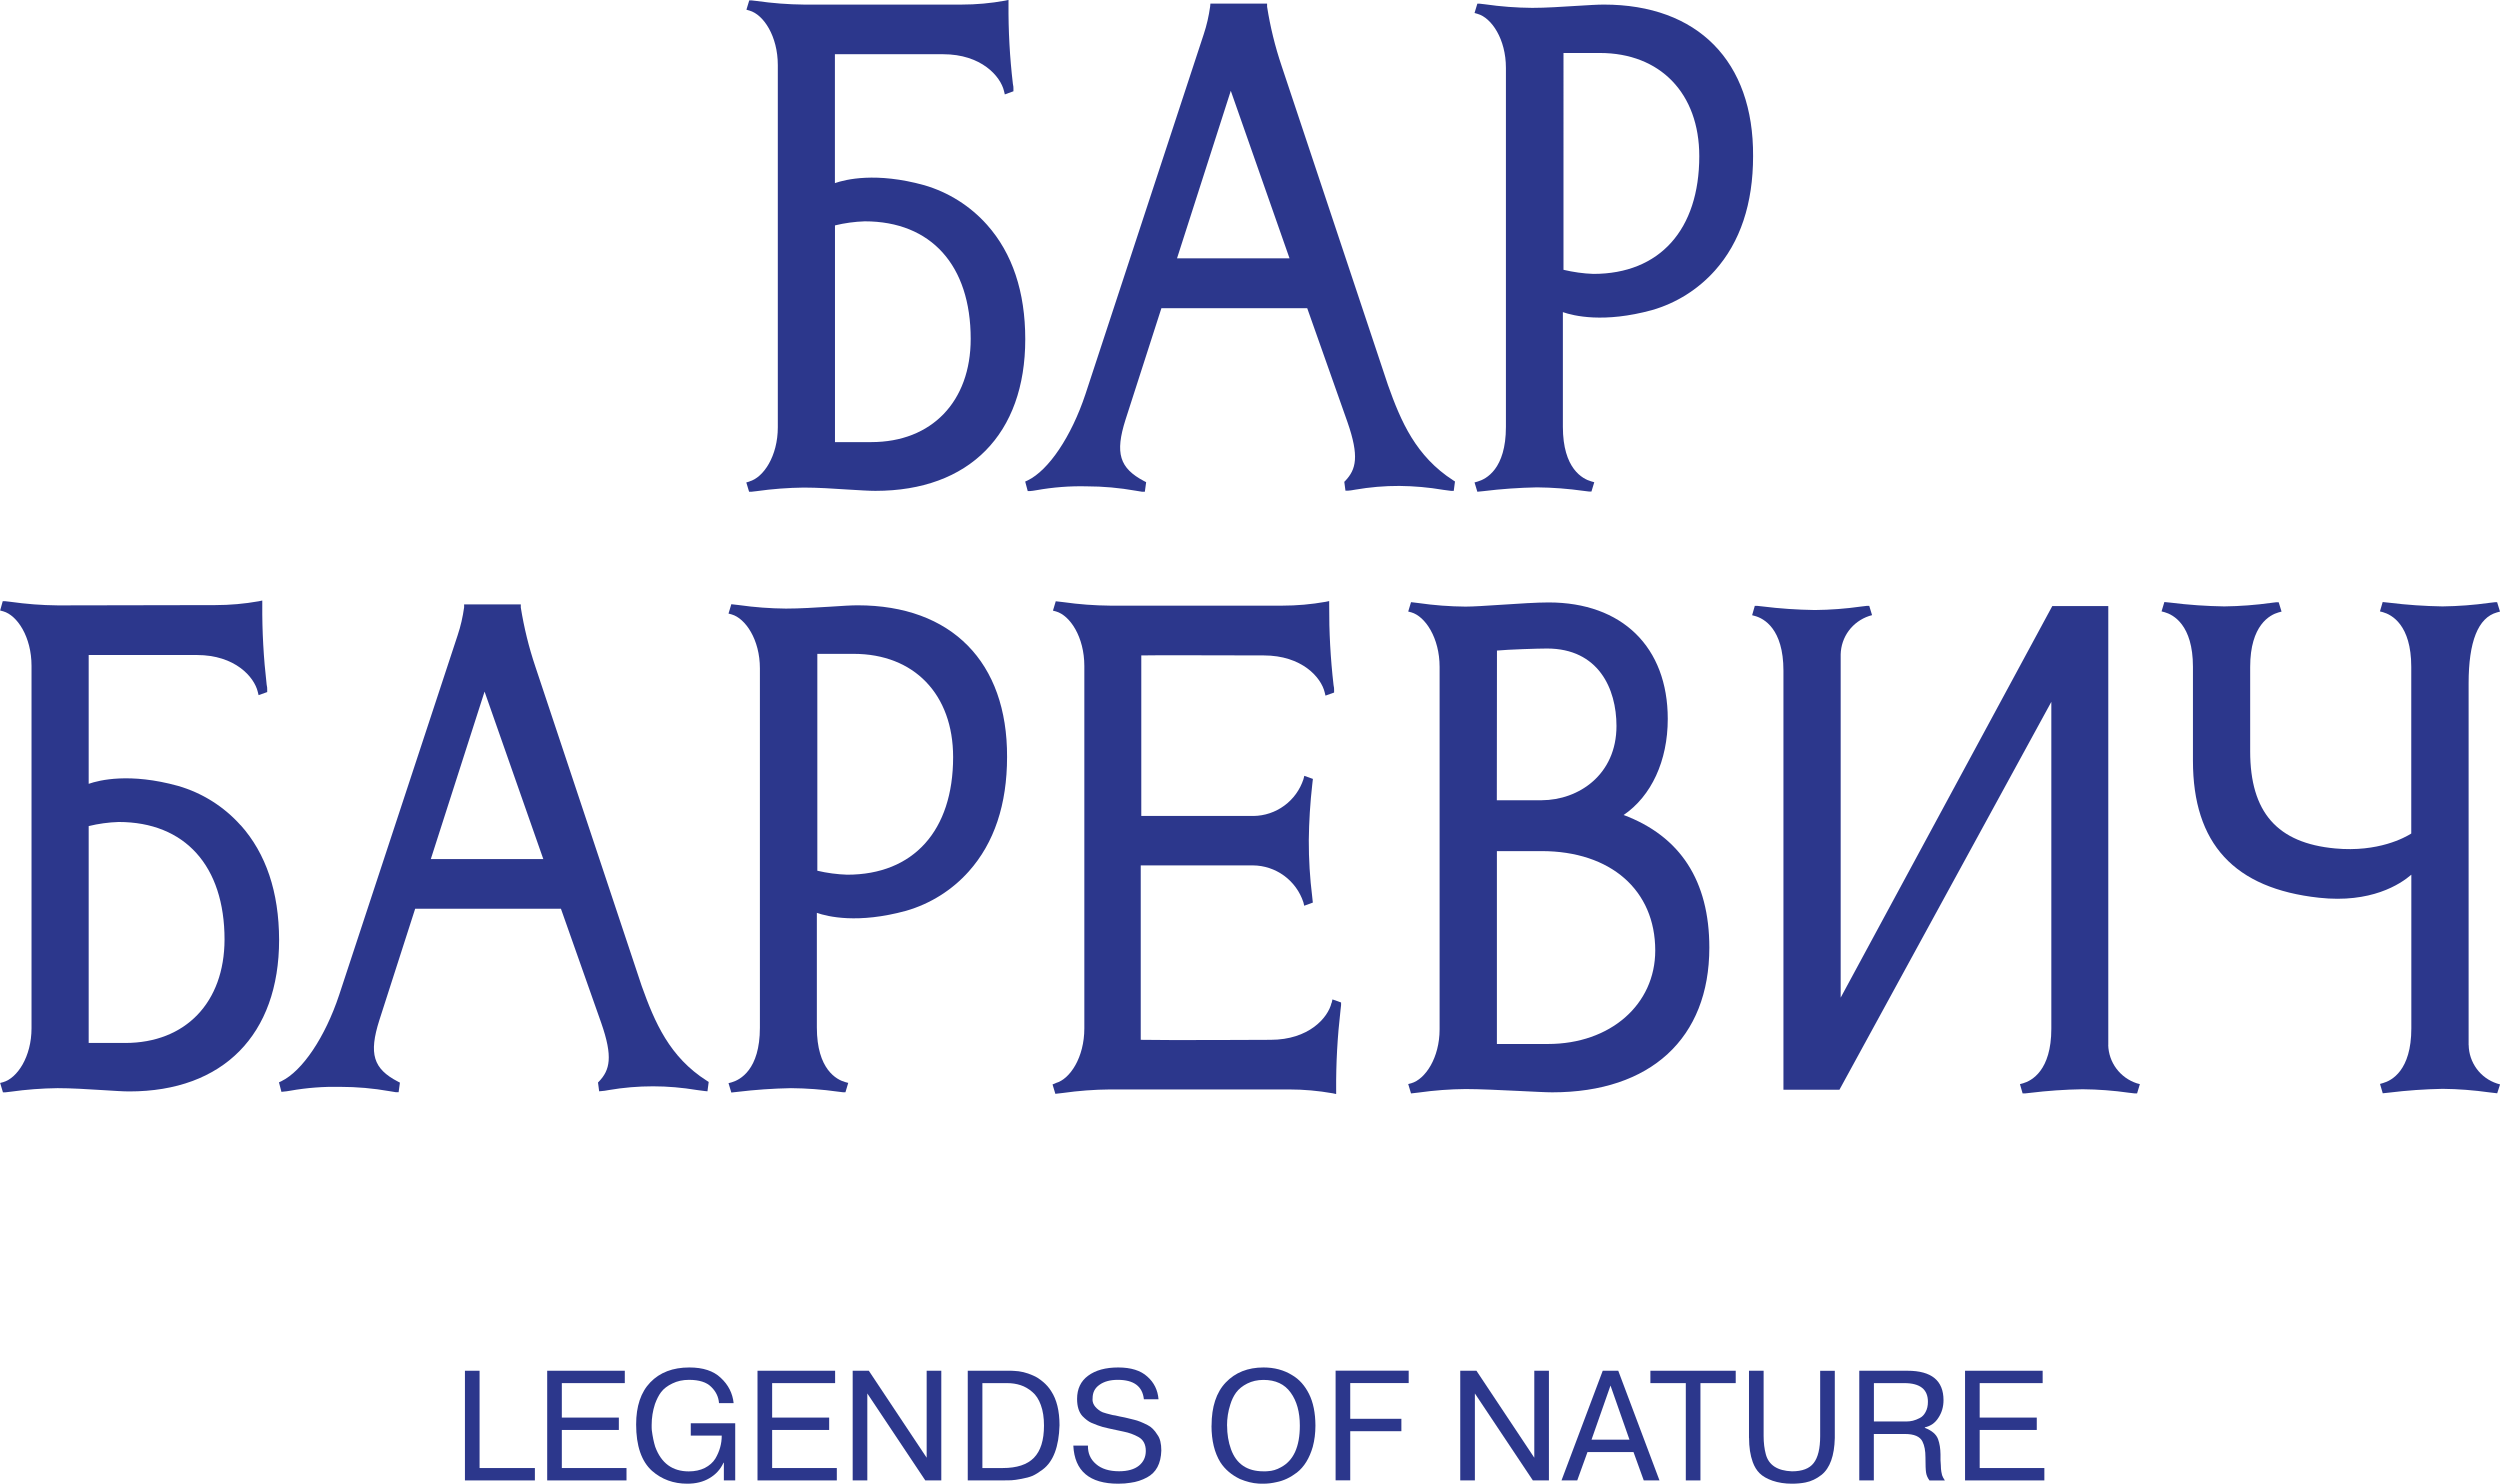
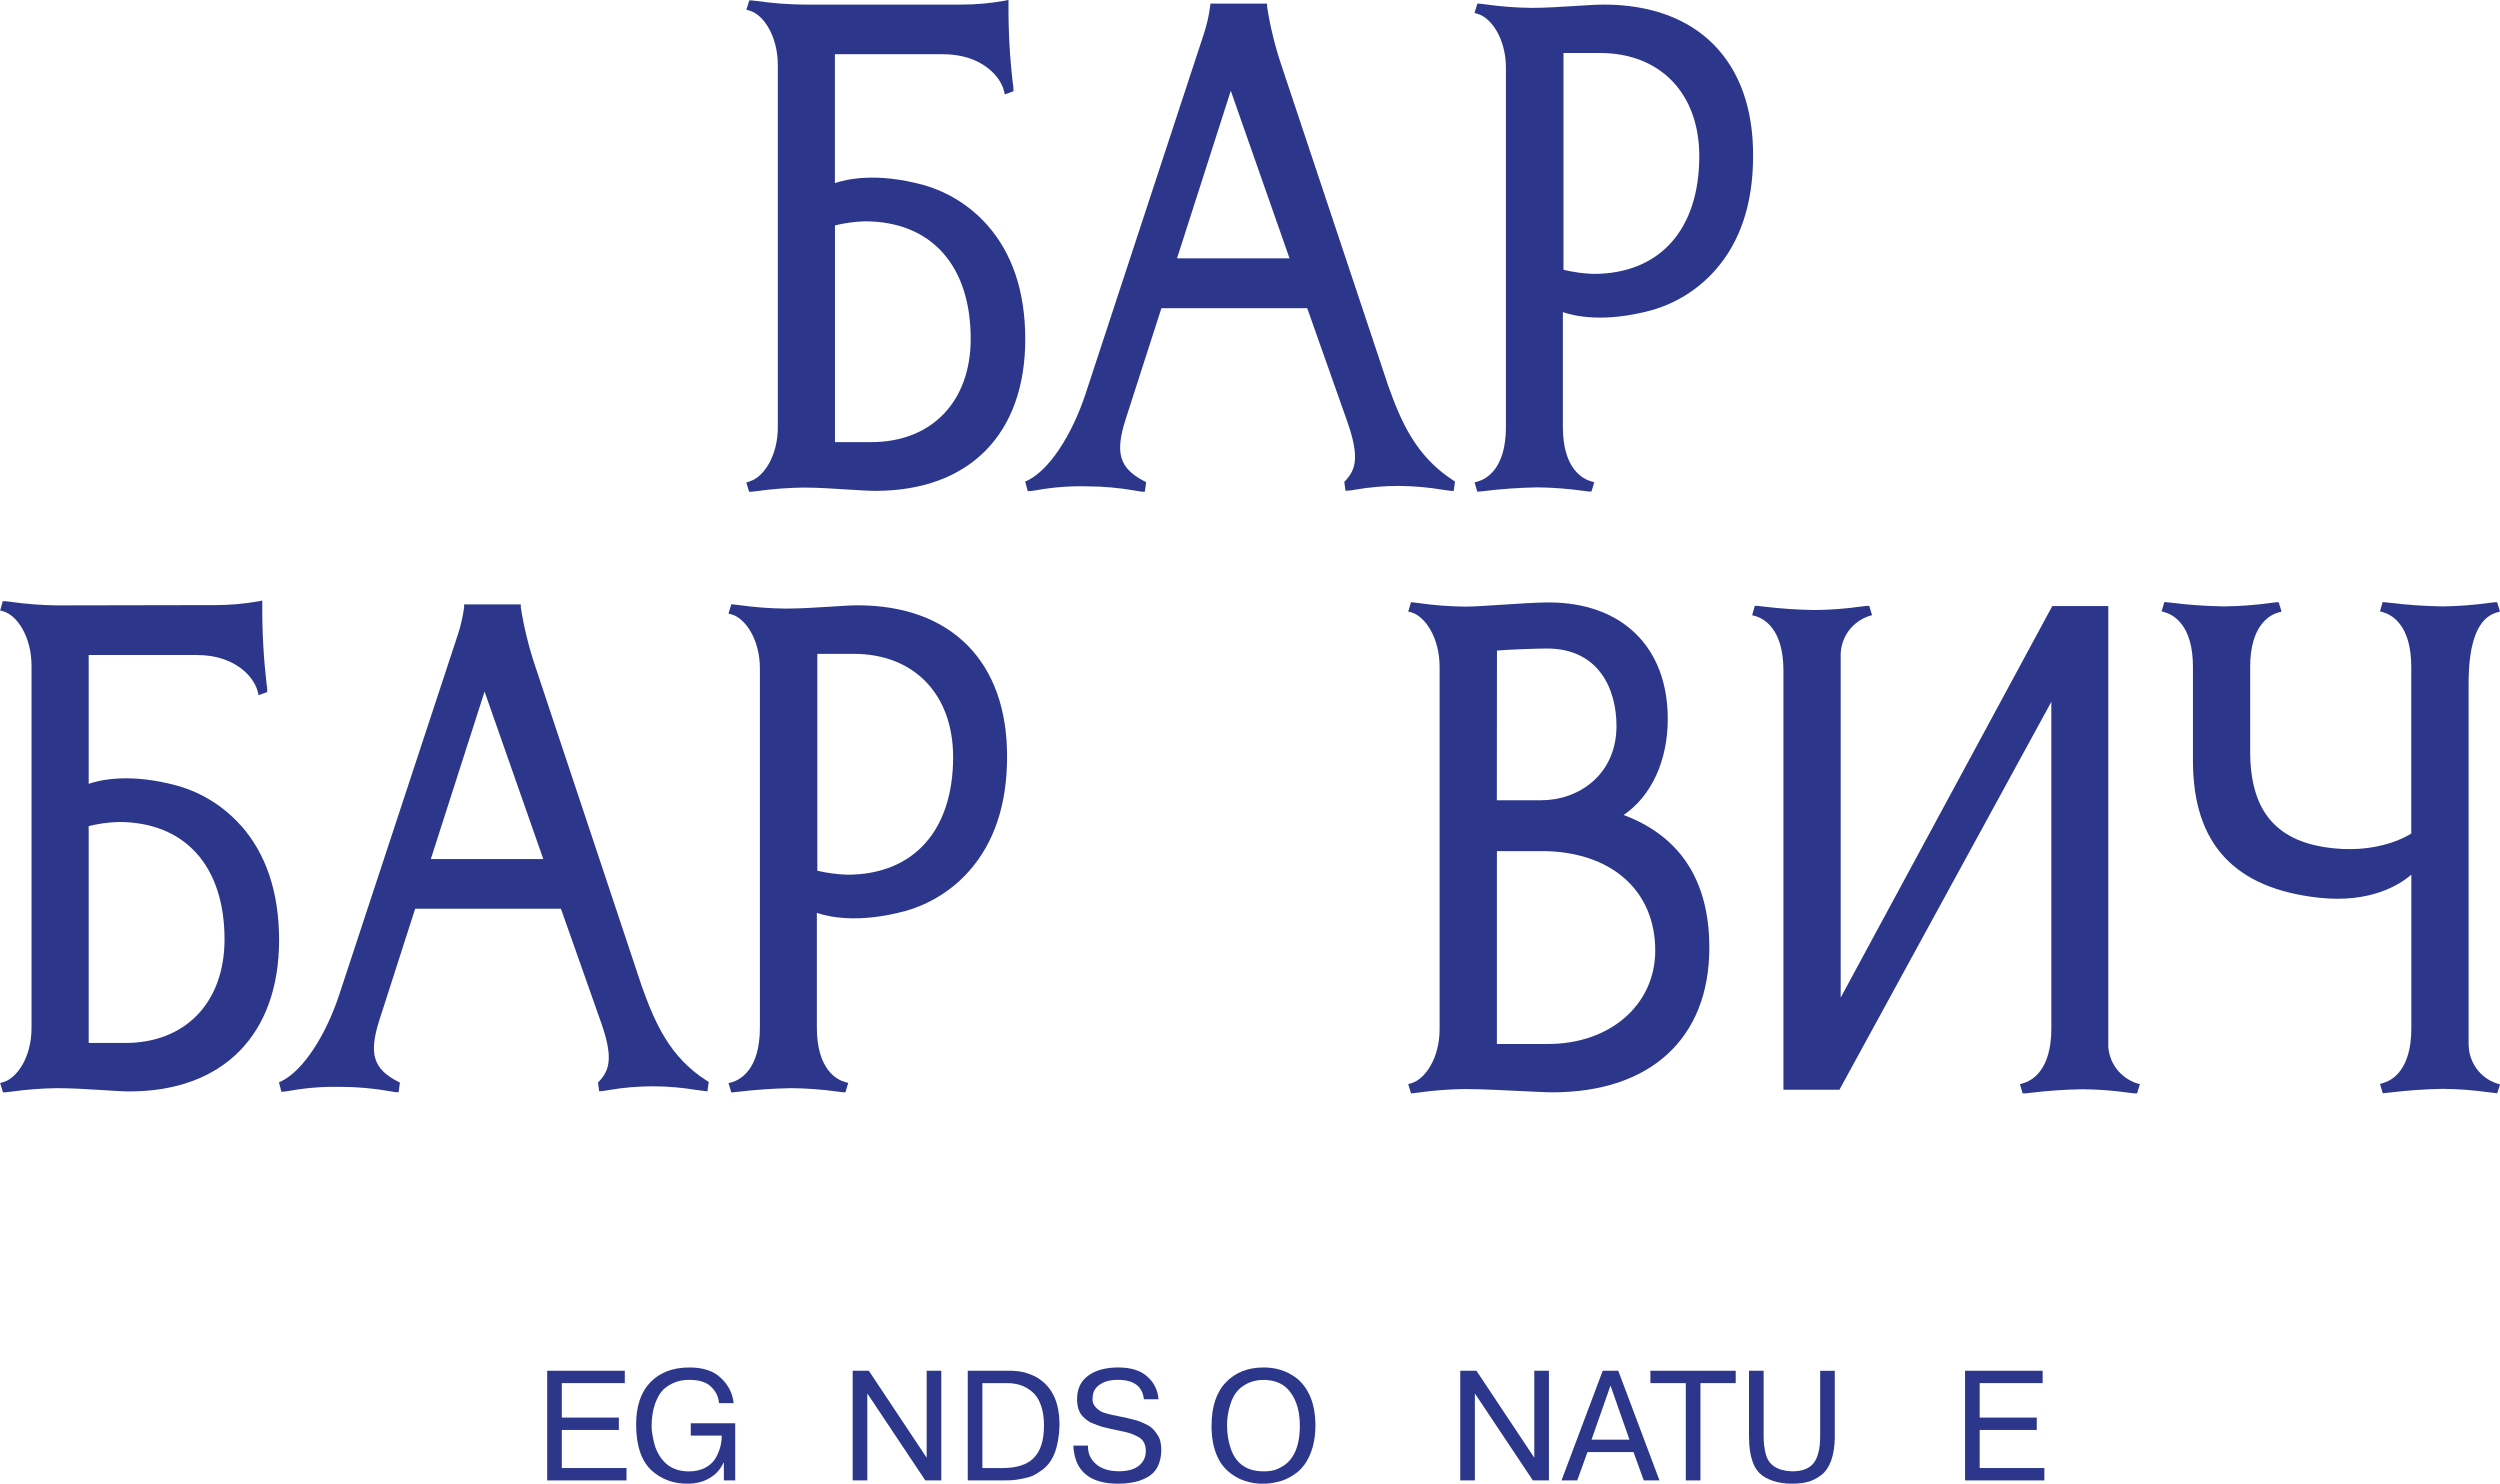
<svg xmlns="http://www.w3.org/2000/svg" id="Layer_2" data-name="Layer 2" viewBox="0 0 365.64 217">
  <defs>
    <style> .cls-1 { fill: #2c378c; stroke-width: 0px; } </style>
  </defs>
  <g id="Layer_1-2" data-name="Layer 1">
    <g>
-       <path class="cls-1" d="m70.14,214.71h8.09v1.81h-10.23v-16.04h2.14v14.23Z" />
      <path class="cls-1" d="m82.17,202.29v5.04h8.34v1.81h-8.34v5.57h9.46v1.81h-11.6v-16.04h11.35v1.81h-9.21Z" />
      <path class="cls-1" d="m101.03,209.97v-1.81h6.5v8.36h-1.66v-2.59h-.05c-.45.98-1.14,1.73-2.07,2.27-.91.54-1.99.8-3.23.8-2.02,0-3.74-.63-5.16-1.88-1.55-1.4-2.32-3.67-2.32-6.78,0-2.67.69-4.73,2.07-6.16,1.39-1.45,3.3-2.18,5.71-2.18,2,0,3.53.5,4.59,1.51,1.11,1.02,1.74,2.26,1.89,3.71h-2.14c-.06-.9-.44-1.7-1.14-2.38-.68-.69-1.77-1.03-3.25-1.03-.91,0-1.72.18-2.43.53-.71.34-1.27.76-1.66,1.28-.35.47-.64,1.05-.89,1.74-.32.99-.48,2.01-.48,3.05,0,.32,0,.57.02.76.12.95.29,1.76.5,2.43.88,2.4,2.52,3.6,4.91,3.6.89,0,1.68-.17,2.34-.5.68-.35,1.2-.81,1.55-1.38.62-1.05.93-2.17.93-3.35h-4.55Z" />
-       <path class="cls-1" d="m112.93,202.29v5.04h8.34v1.81h-8.34v5.57h9.46v1.81h-11.6v-16.04h11.35v1.81h-9.21Z" />
      <path class="cls-1" d="m135.33,216.52l-8.48-12.72v12.72h-2.14v-16.04h2.36l8.46,12.72v-12.72h2.14v16.04h-2.34Z" />
      <path class="cls-1" d="m141.54,216.52v-16.04h5.84c.43,0,.74,0,.93.02.91.03,1.83.25,2.75.66.49.2.97.51,1.46.92.5.41.91.88,1.23,1.4.8,1.22,1.21,2.88,1.21,4.97-.09,3.16-.91,5.32-2.46,6.48-.55.41-1.04.72-1.48.92-.44.18-.98.33-1.61.44-.62.12-1.12.19-1.5.21-.24.01-.68.02-1.32.02h-5.05Zm5.73-14.23h-3.59v12.42h2.98c2.06,0,3.58-.5,4.55-1.49.99-1.01,1.48-2.58,1.48-4.72,0-1.16-.15-2.16-.46-3-.3-.84-.72-1.48-1.25-1.92-.53-.46-1.1-.79-1.71-.99-.61-.2-1.27-.3-2-.3Z" />
      <path class="cls-1" d="m156.98,211.43h2.14c-.03,1.1.36,2,1.18,2.7.8.7,1.93,1.05,3.37,1.05,1.27,0,2.24-.28,2.91-.82.67-.55,1-1.27,1-2.15,0-.96-.36-1.64-1.07-2.04-.67-.37-1.38-.63-2.14-.78-.47-.09-.83-.17-1.07-.23-.24-.06-.6-.14-1.07-.23l-.96-.23c-.39-.11-.96-.31-1.68-.62-.39-.18-.82-.5-1.27-.96-.53-.58-.79-1.42-.79-2.52,0-1.47.54-2.6,1.61-3.39,1.09-.81,2.56-1.21,4.41-1.21s3.28.44,4.25,1.33c.99.87,1.53,1.98,1.64,3.32h-2.14c-.2-1.89-1.47-2.84-3.82-2.84-1.11,0-2,.24-2.68.73-.67.47-1,1.12-1,1.95-.09.73.3,1.37,1.18,1.92.12.09.41.2.86.32l.89.23c.17.01.52.08,1.05.21.56.11.93.18,1.09.23l1.02.25c.53.12,1.18.38,1.96.78.53.26,1.01.73,1.43,1.42.38.5.57,1.27.57,2.31-.06,1.91-.76,3.21-2.09,3.92-.76.41-1.56.67-2.41.78-.51.09-1.11.14-1.8.14-4.2,0-6.39-1.86-6.57-5.57Z" />
      <path class="cls-1" d="m177.2,208.5c0-2.75.69-4.85,2.07-6.3,1.4-1.47,3.24-2.2,5.53-2.2,1.58,0,2.97.37,4.18,1.12,1.05.61,1.87,1.54,2.48,2.77.61,1.22.92,2.76.93,4.6,0,1.12-.13,2.15-.39,3.12-.49,1.68-1.26,2.93-2.32,3.76-.96.73-1.95,1.2-2.98,1.4-.65.15-1.29.23-1.91.23-.35,0-.61,0-.77-.02-.83-.05-1.72-.27-2.66-.66-1.24-.6-2.2-1.41-2.87-2.45-.86-1.39-1.3-3.18-1.3-5.36Zm2.27,0c0,1.25.19,2.41.57,3.46.77,2.15,2.36,3.23,4.75,3.23.29,0,.5,0,.64-.02.65-.03,1.29-.22,1.91-.57,1.85-.98,2.77-3.01,2.77-6.09,0-2-.45-3.61-1.34-4.83-.88-1.24-2.21-1.86-3.98-1.86-.88,0-1.67.18-2.37.53-.7.35-1.24.79-1.64,1.33-.36.5-.64,1.08-.84,1.74-.32.99-.48,2.02-.48,3.09Z" />
-       <path class="cls-1" d="m197.48,202.29v5.22h7.48v1.81h-7.48v7.19h-2.14v-16.04h10.69v1.81h-8.55Z" />
      <path class="cls-1" d="m224.19,216.52l-8.48-12.72v12.72h-2.14v-16.04h2.37l8.46,12.72v-12.72h2.14v16.04h-2.34Z" />
      <path class="cls-1" d="m238.91,212.37h-6.73l-1.5,4.15h-2.3l6.03-16.04h2.27l6.03,16.04h-2.3l-1.5-4.15Zm-3.37-9.71l-2.77,7.9h5.55l-2.77-7.9Z" />
      <path class="cls-1" d="m246.56,216.52v-14.23h-5.18v-1.81h12.48v1.81h-5.16v14.23h-2.14Z" />
      <path class="cls-1" d="m255.8,210.31v-9.83h2.14v9.55c0,.99.11,1.88.32,2.66.42,1.59,1.7,2.42,3.82,2.5,1.5,0,2.56-.4,3.18-1.21.64-.82.95-2.14.95-3.94v-9.55h2.14v9.83c-.06,2.6-.71,4.39-1.93,5.38-.74.58-1.53.96-2.36,1.12-.61.12-1.27.18-1.98.18-1.05,0-1.99-.15-2.82-.43-.83-.29-1.47-.66-1.91-1.1-.43-.43-.76-.97-1-1.63-.36-.99-.54-2.17-.54-3.53Z" />
-       <path class="cls-1" d="m274.07,216.52h-2.14v-16.04h7.05c3.52,0,5.27,1.44,5.27,4.31,0,.96-.25,1.82-.75,2.57-.47.75-1.13,1.21-1.98,1.4v.07c1.03.4,1.67.95,1.93,1.65.23.63.35,1.37.36,2.22v.85c.02.28.03.54.05.78.02.24.02.41.02.5.02.26.07.57.16.92.06.2.2.46.41.78h-2.25c-.27-.37-.44-.75-.5-1.15-.06-.37-.09-1.12-.09-2.24,0-.95-.14-1.71-.43-2.29-.36-.75-1.22-1.12-2.57-1.12h-4.55v6.8Zm4.46-14.23h-4.46v5.61h4.77c.32,0,.63-.04.93-.11.32-.08.65-.21,1-.39.36-.18.65-.48.86-.89.23-.41.34-.91.34-1.49,0-1.82-1.15-2.73-3.46-2.73Z" />
      <path class="cls-1" d="m289.54,202.29v5.04h8.35v1.81h-8.35v5.57h9.46v1.81h-11.6v-16.04h11.35v1.81h-9.21Z" />
      <path class="cls-1" d="m211.07,71.64c.48.07.87.12,1.14.15h.41l.18-1.37-.25-.16c-5.47-3.53-7.65-8.59-9.55-13.94l-15.56-46.69c-.95-2.82-1.66-5.71-2.12-8.65v-.45h-8.29l-.04.43c-.19,1.38-.5,2.74-.94,4.06l-17.3,52.64c-2.05,6.17-5.38,11.13-8.46,12.61l-.35.16.37,1.39h.36c.22,0,.54-.07.95-.13,2.41-.43,4.86-.62,7.3-.56,2.41,0,4.82.22,7.19.64.39.07.68.12.92.15h.41l.19-1.4-.29-.15c-3.62-1.91-4.28-4.09-2.73-8.98l5.25-16.31h21.33l5.88,16.64c1.76,5.05,1.26,6.93-.3,8.59l-.16.16.17,1.29h.41c.24,0,.56-.07.99-.14,2.14-.37,4.31-.56,6.48-.55,2.15.02,4.3.21,6.42.57Zm-38.92-33.87l7.86-24.49,8.59,24.5h-16.45Z" />
      <path class="cls-1" d="m109.6,70.43l-.45.13.41,1.36h.35l.78-.09c2.27-.32,4.56-.49,6.86-.52,2,0,4.39.15,6.49.29,1.64.1,3.06.19,3.99.19,13.73,0,21.92-8.29,21.92-22.18,0-6.93-1.88-12.56-5.59-16.73-2.46-2.76-5.65-4.77-9.2-5.8-7.03-1.94-11.49-.84-13.05-.3V7.93h15.82c5.59,0,8.4,3.22,8.91,5.38l.12.5,1.26-.46v-.38c0-.16,0-.39-.08-.71-.46-3.89-.67-7.8-.64-11.72v-.55l-.52.11c-2.09.38-4.21.57-6.34.57h-23.07c-2.29-.02-4.59-.2-6.86-.52l-.78-.09h-.35l-.41,1.36.45.13c2.04.58,4.14,3.72,4.14,7.98v52.96c0,4.24-2.11,7.35-4.15,7.92Zm12.5-37.46c1.43-.35,2.9-.55,4.38-.6,9.7,0,15.49,6.44,15.49,17.19,0,9.17-5.7,15.1-14.54,15.1h-5.31v-31.69Z" />
      <path class="cls-1" d="m234.57.67c-.94,0-2.34.09-3.99.19-2.11.13-4.49.29-6.49.29-2.31-.02-4.61-.19-6.89-.52l-.78-.09h-.35l-.41,1.36.45.13c2.03.57,4.14,3.68,4.14,7.89v52.53c0,6.15-2.9,7.63-4.14,7.98l-.45.13.41,1.36.91-.09c2.59-.32,5.2-.5,7.81-.55,2.3.02,4.6.2,6.88.52l.74.09h.35l.41-1.36-.45-.13c-1.24-.35-4.14-1.83-4.14-7.98v-16.77c1.56.55,6.01,1.63,13.05-.3,3.54-1.02,6.72-3.02,9.18-5.77,3.71-4.16,5.59-9.8,5.59-16.74.09-13.88-8.1-22.17-21.83-22.17Zm-1.52,39.39c-1.47-.05-2.94-.26-4.38-.6V7.75h5.32c8.84,0,14.54,5.92,14.54,15.09,0,10.75-5.79,17.22-15.49,17.22Z" />
      <path class="cls-1" d="m361.05,152.84v-52.91c0-6.1,1.39-9.59,4.14-10.36l.45-.12-.42-1.37h-.34l-.78.09c-2.27.32-4.57.49-6.87.52-2.61-.04-5.22-.22-7.81-.54l-.94-.1-.4,1.37.45.12c1.24.35,4.13,1.83,4.13,7.98v24.39c-.88.56-4.82,2.77-11.13,2.18-8.48-.78-12.43-5.3-12.43-14.2v-12.34c0-6.15,2.9-7.63,4.14-7.98l.45-.12-.42-1.37h-.34l-.74.09c-2.28.32-4.57.49-6.88.52-2.62-.04-5.25-.22-7.85-.55l-.91-.09-.41,1.37.45.12c1.24.35,4.14,1.83,4.14,7.98v13.74c0,12.13,6.03,18.69,18.45,20.04,7.59.83,11.87-1.97,13.49-3.37v22.49c0,6.15-2.89,7.63-4.13,7.98l-.45.13.4,1.37.94-.1c2.59-.32,5.2-.5,7.81-.55,2.3.02,4.59.2,6.87.52l.78.09.34.04.42-1.3-.45-.13c-1.19-.39-2.23-1.14-2.97-2.15-.74-1.01-1.15-2.22-1.17-3.47Z" />
      <path class="cls-1" d="m93.86,144.23l-15.56-46.73c-.95-2.82-1.66-5.71-2.13-8.65v-.45h-8.29v.43c-.19,1.38-.5,2.74-.94,4.06l-17.34,52.64c-2.05,6.17-5.38,11.12-8.46,12.61l-.34.16.36,1.39.36-.04c.22,0,.54-.07.95-.13,2.41-.43,4.86-.61,7.31-.56,2.41,0,4.82.21,7.19.63.39.07.68.12.92.15h.41l.19-1.4-.29-.15c-3.62-1.88-4.28-4.06-2.72-8.98l5.24-16.3h21.32l5.88,16.66c1.77,5.05,1.26,6.93-.3,8.59l-.16.16.17,1.29.41-.04c.23,0,.56-.07.98-.14,2.14-.37,4.31-.55,6.48-.55,2.15,0,4.3.19,6.42.54.48.07.87.12,1.14.15l.41.04.18-1.37-.25-.16c-5.48-3.47-7.64-8.55-9.55-13.88Zm-30.85-18.59l7.86-24.49,8.59,24.49h-16.45Z" />
      <path class="cls-1" d="m35.2,120.71c-2.45-2.75-5.63-4.75-9.17-5.77-7.03-1.94-11.49-.85-13.06-.3v-18.84h15.82c5.6,0,8.4,3.22,8.91,5.38l.12.49,1.26-.45v-.38c0-.16,0-.4-.08-.71-.45-3.89-.67-7.8-.64-11.72v-.58l-.52.11c-2.09.37-4.22.56-6.34.56l-21.83.04h-1.27c-2.3-.02-4.59-.2-6.87-.52l-.78-.09h-.35l-.38,1.36.45.12c2.04.58,4.14,3.72,4.14,7.98v52.99c0,4.2-2.1,7.31-4.14,7.89l-.45.12.41,1.37h.35l.78-.09c2.27-.32,4.56-.49,6.86-.52,2,0,4.39.15,6.49.28,1.64.1,3.06.2,3.99.2,13.73,0,21.92-8.3,21.92-22.18-.02-6.99-1.91-12.6-5.62-16.76Zm-16.91,31.83h-5.32v-31.72c1.43-.35,2.9-.55,4.38-.6,9.7,0,15.49,6.44,15.49,17.19-.02,9.2-5.7,15.13-14.54,15.13Z" />
      <path class="cls-1" d="m125.43,88.53c-.93,0-2.34.09-3.99.2-2.11.13-4.49.28-6.49.28-2.29-.02-4.59-.19-6.86-.51l-.78-.09-.35-.04-.41,1.37.45.12c2.03.58,4.14,3.69,4.14,7.89v52.56c0,6.15-2.9,7.63-4.14,7.99l-.45.12.41,1.37.91-.1c2.59-.31,5.2-.49,7.81-.54,2.3.02,4.6.19,6.88.51l.74.09h.35l.41-1.37-.45-.12c-1.24-.35-4.14-1.84-4.14-7.99v-16.76c1.56.55,6.01,1.63,13.05-.3,3.54-1.02,6.73-3.02,9.18-5.77,3.71-4.16,5.59-9.79,5.59-16.73.06-13.89-8.13-22.18-21.86-22.18Zm-1.52,39.4c-1.47-.05-2.93-.24-4.37-.58v-31.72h5.32c8.84,0,14.54,5.93,14.54,15.1,0,10.76-5.8,17.2-15.49,17.2Z" />
      <path class="cls-1" d="m237.45,119.21c4.07-2.77,6.47-7.93,6.47-14.06,0-10.51-6.67-17.04-17.42-17.04-1.73,0-4.36.17-6.91.34-2.13.14-4.15.27-5.25.27-2.3-.02-4.6-.19-6.88-.52l-.74-.09-.35-.04-.41,1.37.45.12c2.03.58,4.14,3.72,4.14,7.98v53c0,4.2-2.11,7.31-4.14,7.89l-.45.12.41,1.37.35-.04.78-.09c2.27-.32,4.57-.49,6.86-.51,2,0,5.07.15,7.81.28,2.11.1,3.91.2,4.86.2,14.38,0,22.97-7.91,22.97-21.16,0-9.77-4.24-16.3-12.56-19.41Zm-18.52-24.06c1.65-.16,6.04-.3,7.33-.3,7.51,0,10.16,5.85,10.16,11.33,0,7.11-5.51,10.84-10.94,10.86h-6.56l.02-21.89Zm7.48,57.54h-7.48v-28.21h6.53c10.1,0,16.63,5.7,16.63,14.54,0,7.92-6.59,13.67-15.68,13.67Z" />
-       <path class="cls-1" d="m194.74,146.69c-.51,2.16-3.31,5.39-8.91,5.39,0,0-15.55.08-18.99,0v-25.51h16.41c1.64.01,3.23.54,4.56,1.51,1.32.97,2.31,2.33,2.82,3.89l.12.5,1.26-.46-.09-.85c-.34-2.74-.51-5.5-.5-8.26.03-2.74.2-5.48.51-8.2l.09-.78-1.26-.45-.12.49c-.51,1.55-1.48,2.9-2.79,3.86-1.31.97-2.89,1.5-4.52,1.52h-16.41v-23.48c3.36-.06,8.26,0,17.91,0,5.6,0,8.4,3.23,8.91,5.39l.12.49,1.26-.45v-.38c0-.16,0-.4-.08-.71-.45-3.89-.66-7.8-.64-11.72v-.57l-.52.11c-2.1.37-4.22.56-6.35.56h-25.15c-2.29-.02-4.58-.19-6.84-.51l-.78-.09-.35-.04-.41,1.37.45.12c2.04.58,4.14,3.72,4.14,7.98v52.99c0,4.27-2.1,7.41-4.14,7.99l-.51.22.41,1.37.35-.04.78-.09c2.27-.32,4.55-.49,6.84-.51h26.23c2.13,0,4.25.19,6.35.56l.52.11v-.57c-.03-3.92.19-7.83.64-11.72.04-.32.06-.56.08-.72v-.38l-1.26-.45-.12.52Z" />
      <path class="cls-1" d="m308.35,152.84v-64.2h-8.19l-30.95,57.27v-50.2c.03-1.25.44-2.46,1.18-3.46.74-1,1.78-1.75,2.96-2.15l.45-.13-.41-1.36h-.34l-.85.1c-2.25.32-4.51.49-6.78.51-2.57-.04-5.14-.21-7.69-.53l-.73-.08h-.35l-.39,1.37.44.12c1.25.35,4.14,1.84,4.14,7.98v61.3h8.19l30.99-56.73v47.81c0,6.14-2.9,7.62-4.14,7.98l-.45.12.39,1.36h.35l.73-.08c2.55-.31,5.12-.49,7.69-.53,2.27.02,4.54.19,6.78.51l.85.1h.34l.41-1.36-.45-.12c-1.19-.39-2.23-1.14-2.98-2.14-.75-1-1.17-2.22-1.2-3.47Z" />
    </g>
  </g>
</svg>